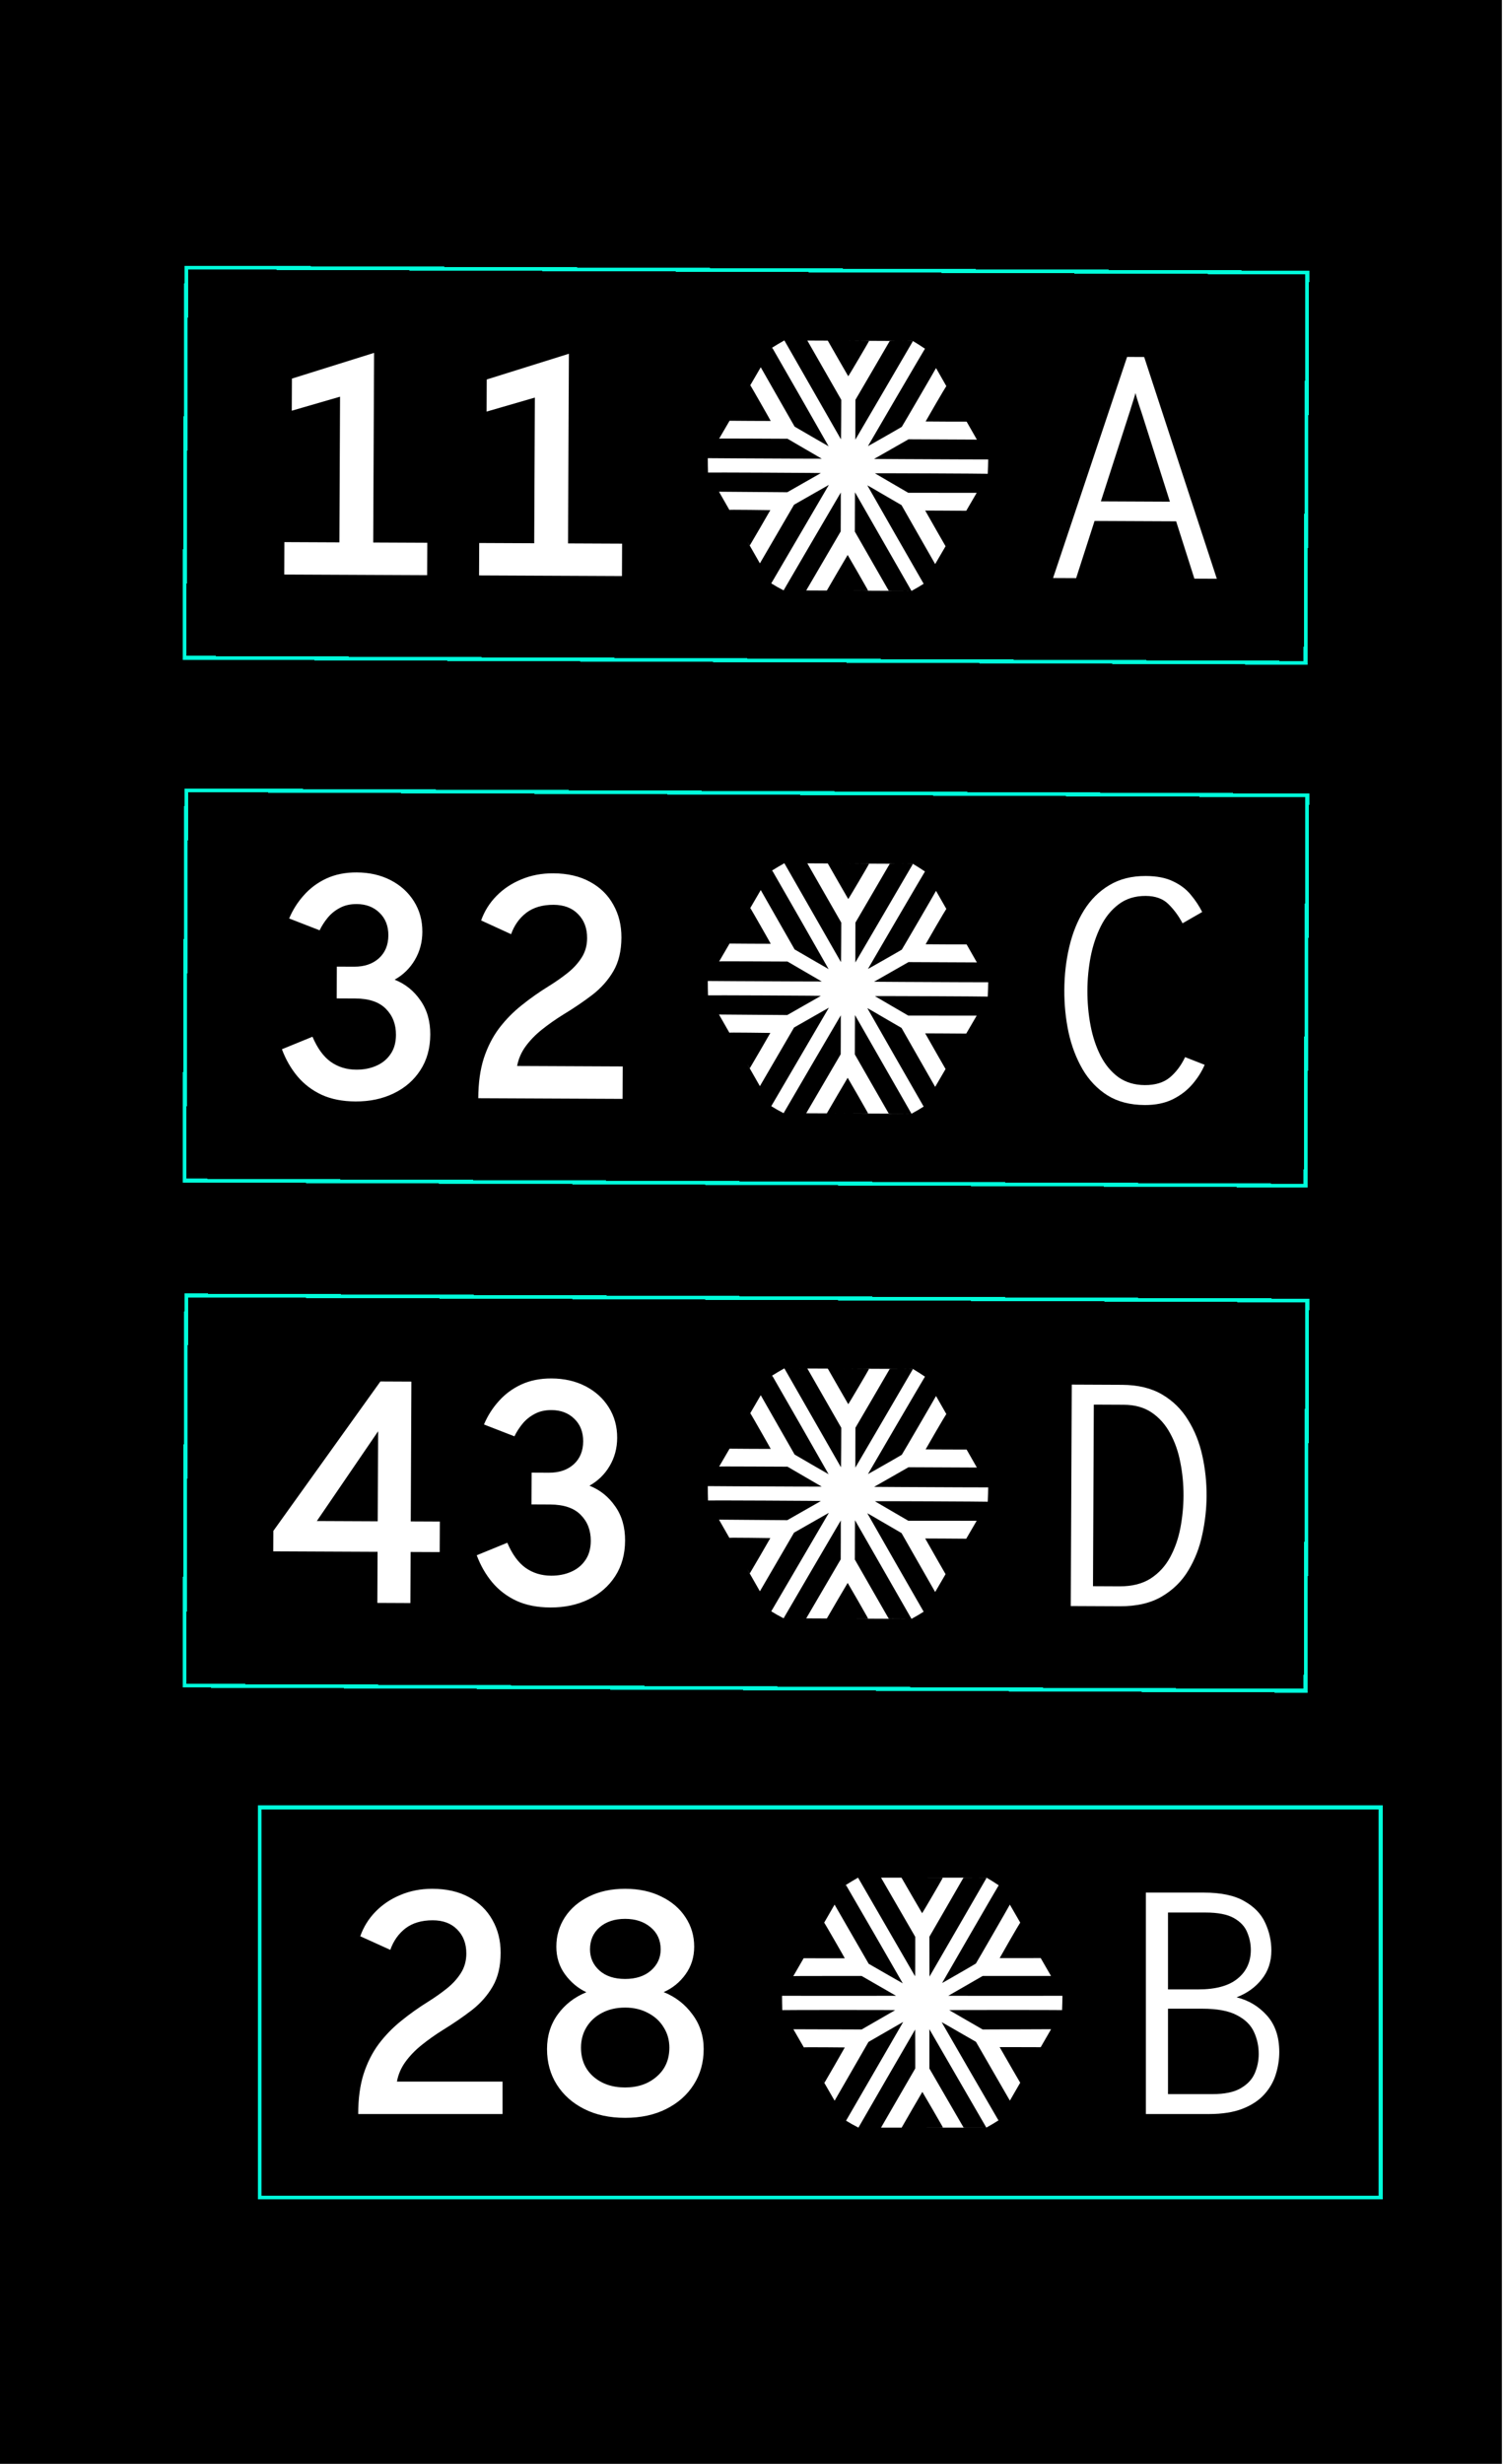
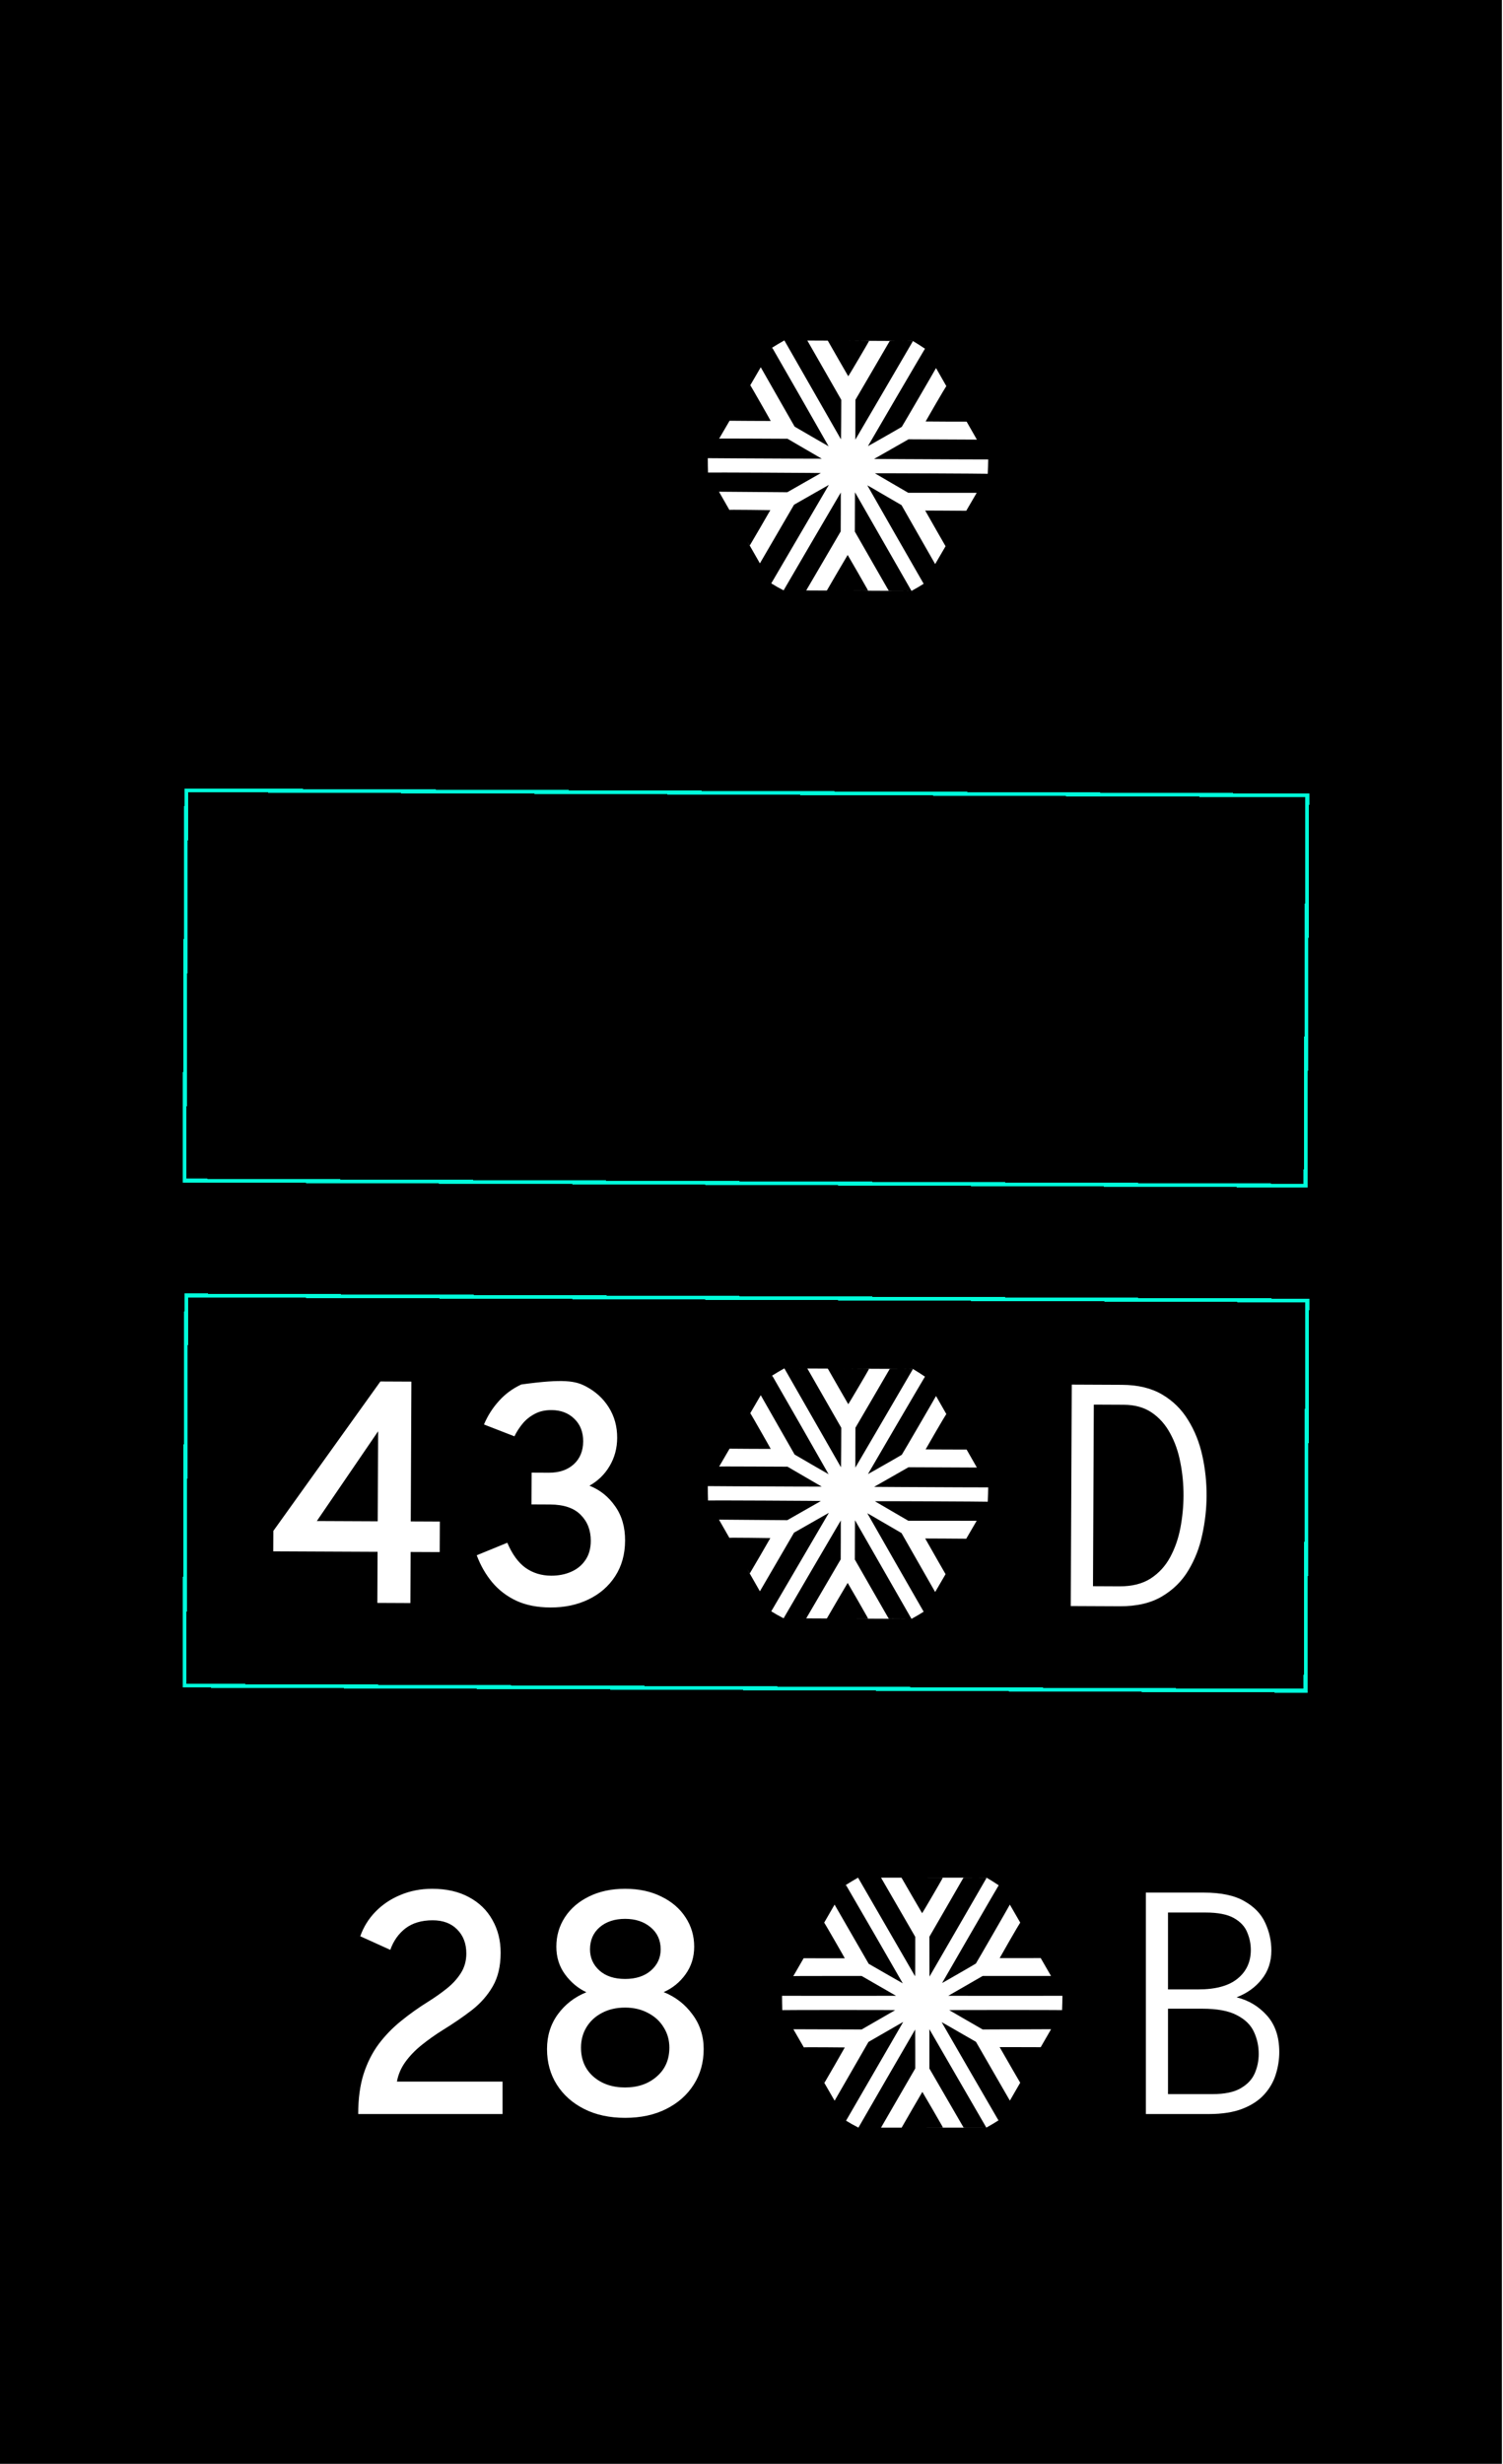
<svg xmlns="http://www.w3.org/2000/svg" width="799" height="1309" viewBox="0 0 799 1309" fill="none">
  <rect width="798.413" height="1309" fill="black" />
  <g filter="url(#filter0_d_2367_8)">
    <path fill-rule="evenodd" clip-rule="evenodd" d="M376.259 243.308L376.29 247.356L376.373 250.896L376.4 250.944C377.266 250.901 389.915 250.922 406.432 250.996C428.845 251.108 436.491 251.162 436.342 251.25C436.233 251.309 432.173 253.62 427.33 256.382L418.515 261.407L400.33 261.265L382.216 261.124L387.737 270.789C387.951 270.704 390.391 270.699 398.588 270.773C404.584 270.83 409.503 270.892 409.513 270.912C409.552 270.941 398.72 289.56 398.591 289.678C398.578 289.693 398.042 288.793 397.215 287.378L403.963 299.189C404.073 298.999 404.942 297.507 406.305 295.171L406.313 295.156L406.332 295.123L406.336 295.117L406.361 295.074L406.396 295.013C408.07 292.142 410.456 288.049 413.081 283.544L422.111 268.037L431.341 262.777C436.422 259.878 440.581 257.508 440.601 257.508C440.621 257.508 440.551 257.656 440.442 257.823C440.378 257.927 438.023 261.953 434.431 268.095L434.411 268.13C431.84 272.526 428.638 278 425.19 283.895C416.982 297.926 410.201 309.501 410.022 309.794L410.053 309.849L413.043 311.639L416.541 313.53L416.569 313.531C417.056 312.69 423.739 301.204 431.783 287.459C440.115 273.212 446.954 261.545 446.974 261.545C446.994 261.545 446.993 266.195 446.967 271.89L446.92 282.226L437.751 297.91L428.582 313.585L422.557 313.557C422.452 313.557 422.348 313.557 422.245 313.556L484.552 313.838L488.018 311.879L491.039 310.018L491.12 309.878C491.047 309.971 491.005 310.005 490.99 309.987C490.872 309.858 461.058 257.798 461.058 257.719C461.058 257.69 462.231 258.346 463.659 259.182C465.088 260.018 469.177 262.396 472.753 264.475L479.256 268.256L486.596 281.122C490.634 288.189 494.672 295.256 495.564 296.819L497.137 299.566L502.667 290.086C502.426 289.7 500.748 286.786 498.747 283.27C497.677 281.39 496.537 279.388 495.559 277.671L495.525 277.611C494.555 275.91 493.75 274.495 493.337 273.769L491.827 271.126L502.782 271.176C508.335 271.201 512.952 271.238 513.654 271.252L519.212 261.724L501.087 261.711L482.841 261.698L474.014 256.564C469.156 253.738 465.147 251.39 465.097 251.351C465.038 251.301 478.018 251.32 495.098 251.398C510.849 251.469 523.874 251.555 525.101 251.605L525.253 247.585L525.334 243.983L510.265 243.944C501.938 243.916 488.266 243.854 479.89 243.806L464.658 243.708L473.809 238.498L482.95 233.277L501.175 233.36L519.312 233.442L513.856 223.891L503.016 223.871C497.01 223.854 492.081 223.822 492.061 223.802C492.042 223.782 494.501 219.509 497.527 214.31C500.409 209.369 502.763 205.411 503.068 205.01L497.593 195.426C497.592 195.584 479.593 226.46 479.394 226.657C479.206 226.844 461.448 236.961 461.399 236.911C461.389 236.892 468.189 225.244 476.512 211.007C484.834 196.78 491.683 185.143 491.713 185.143C491.715 185.143 491.719 185.147 491.726 185.156L491.718 185.143L488.453 183.005L485.3 181.066L416.944 180.757L413.626 182.667L410.506 184.578L409.649 186.046C410.263 185.037 410.529 184.661 410.574 184.707C410.742 184.875 440.526 236.945 440.486 236.994C440.467 237.014 436.388 234.666 431.432 231.781L422.417 226.537L413.41 210.771L404.421 195.008L397.93 206.134C398.518 205.143 398.867 204.565 398.878 204.565C398.957 204.565 409.767 223.479 409.717 223.538C409.697 223.548 404.758 223.535 398.752 223.498L387.846 223.42L382.298 232.93C382.653 232.851 386.653 232.842 400.498 232.904L418.644 232.986L427.747 238.289L436.851 243.582L421.678 243.543C413.321 243.515 399.68 243.453 391.352 243.406L376.259 243.308ZM484.552 313.838L478.506 313.791C472.925 313.785 472.5 313.773 472.382 313.615C472.314 313.526 468.246 306.439 463.346 297.878L454.427 282.309L454.474 271.875L454.522 261.431L454.835 261.975C454.988 262.233 460.076 271.119 466.689 282.668L466.699 282.685L469.831 288.154L484.552 313.838ZM431.92 206.857C440.143 221.218 446.925 233.075 447.003 233.213C447.111 233.421 447.138 231.891 447.188 222.898L447.236 212.326L438.21 196.569L429.183 180.812L423.078 180.785L416.974 180.757L431.92 206.857ZM443.01 186.022L443.008 186.018L443.004 186.013C441.488 183.367 440.419 181.501 440.323 181.327L440.049 180.862L451.033 180.911C461.455 180.958 462.018 180.971 461.948 181.128C461.748 181.67 451.007 199.865 450.938 199.795C450.899 199.756 448.546 195.688 445.724 190.759C444.753 189.064 443.829 187.452 443.028 186.054L443.01 186.022ZM472.922 181.158C472.892 181.247 468.791 188.287 463.803 196.803L454.744 212.3L454.716 222.893L454.697 233.485L470.008 207.325C478.421 192.94 485.31 181.155 485.31 181.125C485.31 181.086 482.534 181.054 479.146 181.038C473.723 181.014 472.972 181.03 472.922 181.158ZM439.885 313.053C440.065 312.728 442.544 308.475 445.391 303.601C448.238 298.728 450.597 294.74 450.627 294.731C450.696 294.731 461.33 313.249 461.457 313.575C461.516 313.724 460.666 313.73 450.531 313.684L439.547 313.634L439.885 313.053Z" fill="white" />
-     <path d="M180.345 305.26L180.773 210.639L155.109 218.086L155.186 201.027L198.862 187.359L198.328 305.342L180.345 305.26ZM151.102 305.128L151.18 287.901L227.146 288.245L227.068 305.472L151.102 305.128ZM283.91 305.729L284.338 211.107L258.673 218.555L258.751 201.496L302.427 187.828L301.893 305.81L283.91 305.729ZM254.666 305.597L254.744 288.37L330.71 288.713L330.632 305.94L254.666 305.597ZM559.813 306.977L599.169 189.506L608.245 189.547L646.872 307.371L634.939 307.317L606.933 219.29C606.768 218.729 606.436 217.747 605.938 216.344C605.497 214.885 605.027 213.427 604.53 211.968C604.088 210.509 603.785 209.415 603.62 208.686C603.449 209.414 603.136 210.505 602.681 211.959C602.226 213.414 601.771 214.84 601.317 216.239C600.918 217.638 600.606 218.645 600.379 219.26L572.082 307.033L559.813 306.977ZM577.766 276.638L581.343 266.233L625.544 266.433L629.026 276.869L577.766 276.638Z" fill="white" />
-     <rect x="98.996" y="142.005" width="595.963" height="207.328" transform="rotate(0.259 98.996 142.005)" stroke="#00FFDA" stroke-width="2" shape-rendering="crispEdges" />
  </g>
  <g filter="url(#filter1_d_2367_8)">
-     <path fill-rule="evenodd" clip-rule="evenodd" d="M376.259 521.062L376.29 525.11L376.373 528.65L376.4 528.698C377.266 528.655 389.915 528.676 406.432 528.75C428.845 528.862 436.491 528.916 436.342 529.004C436.233 529.063 432.173 531.374 427.33 534.136L418.515 539.161L400.33 539.019L382.216 538.878L387.737 548.542C387.951 548.457 390.391 548.453 398.588 548.527C404.584 548.584 409.503 548.646 409.513 548.665C409.552 548.695 398.72 567.314 398.591 567.432C398.578 567.447 398.042 566.547 397.215 565.132L403.963 576.943C404.073 576.753 404.942 575.261 406.305 572.924L406.313 572.909L406.332 572.877L406.336 572.871L406.361 572.828L406.396 572.767C408.07 569.896 410.456 565.803 413.081 561.298L422.111 545.791L431.341 540.531C436.422 537.632 440.581 535.262 440.601 535.262C440.621 535.262 440.551 535.41 440.442 535.577C440.378 535.68 438.023 539.706 434.431 545.849L434.411 545.884C431.84 550.28 428.638 555.754 425.19 561.649C416.982 575.68 410.201 587.255 410.022 587.548L410.053 587.602L413.043 589.393L416.541 591.284L416.569 591.285C417.056 590.444 423.739 578.958 431.783 565.213C440.115 550.966 446.954 539.299 446.974 539.299C446.994 539.299 446.993 543.948 446.967 549.644L446.92 559.98L437.751 575.664L428.582 591.339L422.557 591.311C422.452 591.311 422.348 591.31 422.245 591.31L484.552 591.592L488.018 589.633L491.039 587.772L491.12 587.632C491.047 587.725 491.005 587.759 490.99 587.741C490.872 587.612 461.058 535.552 461.058 535.473C461.058 535.443 462.231 536.1 463.659 536.936C465.088 537.772 469.177 540.15 472.753 542.229L479.256 546.01L486.596 558.876C490.634 565.943 494.672 573.01 495.564 574.573L497.137 577.319L502.667 567.84C502.426 567.454 500.748 564.54 498.747 561.024C497.677 559.144 496.537 557.142 495.559 555.425L495.525 555.365C494.555 553.663 493.75 552.249 493.337 551.522L491.827 548.88L502.782 548.929C508.335 548.955 512.952 548.992 513.654 549.006L519.212 539.478L501.087 539.465L482.841 539.451L474.014 534.318C469.156 531.492 465.147 529.144 465.097 529.105C465.038 529.055 478.018 529.074 495.098 529.151C510.849 529.223 523.874 529.308 525.101 529.359L525.253 525.339L525.334 521.736L510.265 521.698C501.938 521.67 488.266 521.608 479.89 521.56L464.658 521.462L473.809 516.251L482.95 511.031L501.175 511.114L519.312 511.196L513.856 501.645L503.016 501.625C497.01 501.608 492.081 501.576 492.061 501.556C492.042 501.536 494.501 497.263 497.527 492.064C500.409 487.123 502.763 483.164 503.068 482.764L497.593 473.18C497.592 473.338 479.593 504.214 479.394 504.411C479.206 504.598 461.448 514.715 461.399 514.665C461.389 514.645 468.189 502.998 476.512 488.761C484.834 474.534 491.683 462.896 491.713 462.897C491.715 462.897 491.719 462.901 491.726 462.91L491.718 462.897L488.453 460.759L485.3 458.82L416.944 458.511L413.626 460.421L410.506 462.332L409.649 463.8C410.263 462.791 410.529 462.415 410.574 462.46C410.742 462.629 440.526 514.699 440.486 514.748C440.467 514.768 436.388 512.42 431.432 509.535L422.417 504.291L413.41 488.525L404.421 472.762L397.93 483.888C398.518 482.897 398.867 482.319 398.878 482.319C398.957 482.319 409.767 501.233 409.717 501.292C409.697 501.302 404.758 501.289 398.752 501.252L387.846 501.173L382.298 510.684C382.653 510.605 386.653 510.596 400.498 510.658L418.644 510.74L427.747 516.043L436.851 521.336L421.678 521.297C413.321 521.269 399.68 521.207 391.352 521.16L376.259 521.062ZM484.552 591.592L478.506 591.545C472.925 591.539 472.5 591.527 472.382 591.369C472.314 591.28 468.246 584.193 463.346 575.632L454.427 560.063L454.474 549.629L454.522 539.185L454.835 539.729C454.988 539.987 460.076 548.872 466.689 560.422L466.699 560.439L469.831 565.908L484.552 591.592ZM431.92 484.611C440.143 498.972 446.925 510.829 447.003 510.967C447.111 511.175 447.138 509.645 447.188 500.652L447.236 490.08L438.21 474.323L429.183 458.566L423.078 458.539L416.974 458.511L431.92 484.611ZM443.01 463.776L443.008 463.772L443.004 463.767C441.488 461.121 440.419 459.255 440.323 459.081L440.049 458.615L451.033 458.665C461.455 458.712 462.018 458.725 461.948 458.882C461.748 459.424 451.007 477.619 450.938 477.549C450.899 477.51 448.546 473.442 445.724 468.513C444.753 466.818 443.829 465.206 443.028 463.808L443.01 463.776ZM472.922 458.912C472.892 459.001 468.791 466.041 463.803 474.557L454.744 490.054L454.716 500.647L454.697 511.239L470.008 485.079C478.421 470.694 485.31 458.909 485.31 458.879C485.31 458.84 482.534 458.808 479.146 458.792C473.723 458.768 472.972 458.784 472.922 458.912ZM439.885 590.807C440.065 590.482 442.544 586.229 445.391 581.355C448.238 576.482 450.597 572.494 450.627 572.484C450.696 572.485 461.33 591.003 461.457 591.329C461.516 591.478 460.666 591.484 450.531 591.438L439.547 591.388L439.885 590.807Z" fill="white" />
-     <path d="M188.992 585.07C182.101 585.039 176.112 583.864 171.024 581.544C165.937 579.168 161.638 575.899 158.127 571.737C154.617 567.52 151.865 562.717 149.873 557.33L166.122 550.681C168.727 556.799 171.956 561.239 175.809 564.002C179.719 566.765 184.25 568.158 189.404 568.181C193.326 568.199 196.858 567.515 200.002 566.128C203.201 564.742 205.732 562.681 207.593 559.944C209.51 557.207 210.478 553.794 210.496 549.705C210.522 544.103 208.75 539.501 205.181 535.899C201.612 532.241 196.186 530.396 188.903 530.363L178.987 530.318L179.063 513.428L188.223 513.469C193.713 513.494 198.118 512.001 201.437 508.991C204.756 505.981 206.427 501.927 206.45 496.828C206.472 491.843 204.894 487.83 201.714 484.79C198.591 481.751 194.564 480.22 189.634 480.198C186.161 480.182 183.16 480.869 180.633 482.258C178.106 483.591 175.969 485.318 174.223 487.439C172.477 489.56 171.038 491.794 169.907 494.142L153.717 487.85C155.642 483.265 158.266 479.131 161.588 475.449C164.91 471.71 168.901 468.759 173.561 466.595C178.277 464.432 183.632 463.363 189.626 463.391C196.405 463.421 202.421 464.793 207.675 467.506C212.929 470.219 217.058 473.963 220.061 478.739C223.065 483.514 224.553 488.927 224.526 494.977C224.501 500.468 223.162 505.448 220.509 509.918C217.912 514.332 214.338 517.817 209.789 520.373C215.381 522.584 219.931 526.218 223.437 531.276C227 536.278 228.765 542.364 228.733 549.535C228.7 556.818 226.935 563.141 223.437 568.503C219.995 573.81 215.271 577.906 209.263 580.792C203.312 583.678 196.555 585.105 188.992 585.07ZM254.246 583.349C254.283 575.225 255.267 568.143 257.199 562.101C259.187 556.06 261.901 550.75 265.339 546.171C268.833 541.593 272.829 537.522 277.327 533.956C281.825 530.335 286.602 526.967 291.659 523.853C295.254 521.628 298.598 519.291 301.691 516.839C304.783 514.388 307.288 511.655 309.207 508.638C311.125 505.621 312.093 502.18 312.111 498.315C312.134 493.049 310.529 488.784 307.294 485.52C304.116 482.256 299.782 480.612 294.291 480.587C288.409 480.56 283.585 481.967 279.818 484.807C276.108 487.648 273.402 491.445 271.699 496.199L255.766 488.9C257.525 483.978 260.233 479.649 263.892 475.912C267.607 472.119 272.046 469.17 277.209 467.064C282.373 464.903 288.008 463.836 294.115 463.863C301.734 463.898 308.254 465.412 313.675 468.406C319.095 471.343 323.223 475.396 326.057 480.563C328.947 485.674 330.377 491.479 330.348 497.977C330.316 505.092 328.888 511.052 326.065 515.857C323.298 520.607 319.582 524.792 314.916 528.412C310.25 531.977 305.08 535.483 299.406 538.93C295.361 541.433 291.595 544.077 288.109 546.863C284.679 549.592 281.781 552.576 279.413 555.815C277.102 558.998 275.601 562.465 274.912 566.215L331.046 566.469L330.968 583.696L254.246 583.349ZM608.544 586.968C600.812 586.933 594.209 585.223 588.734 581.837C583.316 578.395 578.911 573.781 575.52 567.995C572.129 562.153 569.637 555.615 568.045 548.381C566.509 541.091 565.759 533.609 565.794 525.934C565.83 517.922 566.705 510.279 568.418 503.004C570.132 495.673 572.739 489.186 576.238 483.543C579.793 477.845 584.295 473.383 589.744 470.159C595.193 466.878 601.643 465.254 609.094 465.288C614.976 465.315 619.818 466.261 623.619 468.127C627.477 469.937 630.603 472.304 632.999 475.228C635.451 478.153 637.482 481.215 639.092 484.416L628.644 490.419C626.645 486.6 624.167 483.228 621.211 480.301C618.311 477.375 614.256 475.9 609.046 475.876C603.388 475.851 598.591 477.342 594.656 480.349C590.721 483.3 587.538 487.236 585.106 492.155C582.675 497.074 580.886 502.5 579.739 508.433C578.648 514.311 578.089 520.163 578.063 525.989C578.033 532.432 578.593 538.681 579.742 544.736C580.892 550.736 582.688 556.122 585.132 560.896C587.575 565.613 590.724 569.38 594.576 572.199C598.486 574.962 603.157 576.355 608.591 576.38C614.138 576.405 618.57 575.053 621.887 572.322C625.205 569.536 627.911 565.935 630.004 561.519L640.405 565.599C638.877 569.178 636.704 572.614 633.888 575.906C631.128 579.143 627.643 581.816 623.431 583.926C619.22 585.98 614.258 586.994 608.544 586.968Z" fill="white" />
    <rect x="98.996" y="419.758" width="595.963" height="207.328" transform="rotate(0.259 98.996 419.758)" stroke="#00FFDA" stroke-width="2" shape-rendering="crispEdges" />
  </g>
  <g filter="url(#filter2_d_2367_8)">
    <path fill-rule="evenodd" clip-rule="evenodd" d="M376.259 789.433L376.29 793.481L376.373 797.021L376.4 797.069C377.266 797.026 389.915 797.047 406.432 797.121C428.845 797.233 436.491 797.287 436.342 797.375C436.233 797.434 432.173 799.745 427.33 802.507L418.515 807.532L400.33 807.39L382.216 807.249L387.737 816.914C387.951 816.829 390.391 816.824 398.588 816.898C404.584 816.955 409.503 817.017 409.513 817.037C409.552 817.066 398.72 835.685 398.591 835.803C398.578 835.818 398.042 834.918 397.215 833.503L403.963 845.314C404.073 845.124 404.942 843.632 406.305 841.296L406.313 841.281L406.332 841.248L406.336 841.242L406.361 841.199L406.396 841.138C408.07 838.267 410.456 834.174 413.081 829.669L422.111 814.162L431.341 808.902C436.422 806.003 440.581 803.633 440.601 803.633C440.621 803.633 440.551 803.781 440.442 803.948C440.378 804.052 438.023 808.078 434.431 814.22L434.411 814.255C431.84 818.651 428.638 824.125 425.19 830.02C416.982 844.051 410.201 855.626 410.022 855.919L410.053 855.974L413.043 857.764L416.541 859.655L416.569 859.656C417.056 858.815 423.739 847.329 431.783 833.584C440.115 819.337 446.954 807.67 446.974 807.67C446.994 807.67 446.993 812.32 446.967 818.015L446.92 828.351L437.751 844.035L428.582 859.71L422.557 859.682C422.452 859.682 422.348 859.682 422.245 859.681L484.552 859.963L488.018 858.004L491.039 856.143L491.12 856.003C491.047 856.096 491.005 856.13 490.99 856.112C490.872 855.983 461.058 803.923 461.058 803.844C461.058 803.815 462.231 804.471 463.659 805.307C465.088 806.143 469.177 808.521 472.753 810.6L479.256 814.381L486.596 827.247C490.634 834.314 494.672 841.381 495.564 842.944L497.137 845.691L502.667 836.211C502.426 835.825 500.748 832.911 498.747 829.395C497.677 827.515 496.537 825.513 495.559 823.796L495.525 823.736C494.555 822.035 493.75 820.62 493.337 819.894L491.827 817.251L502.782 817.301C508.335 817.326 512.952 817.363 513.654 817.377L519.212 807.849L501.087 807.836L482.841 807.823L474.014 802.689C469.156 799.863 465.147 797.515 465.097 797.476C465.038 797.426 478.018 797.445 495.098 797.523C510.849 797.594 523.874 797.68 525.101 797.73L525.253 793.71L525.334 790.108L510.265 790.069C501.938 790.041 488.266 789.979 479.89 789.931L464.658 789.833L473.809 784.623L482.95 779.402L501.175 779.485L519.312 779.567L513.856 770.016L503.016 769.996C497.01 769.979 492.081 769.947 492.061 769.927C492.042 769.907 494.501 765.634 497.527 760.435C500.409 755.494 502.763 751.536 503.068 751.135L497.593 741.551C497.592 741.709 479.593 772.585 479.394 772.782C479.206 772.969 461.448 783.086 461.399 783.036C461.389 783.017 468.189 771.369 476.512 757.132C484.834 742.905 491.683 731.268 491.713 731.268C491.715 731.268 491.719 731.272 491.726 731.281L491.718 731.268L488.453 729.13L485.3 727.191L416.944 726.882L413.626 728.792L410.506 730.703L409.649 732.171C410.263 731.162 410.529 730.786 410.574 730.832C410.742 731 440.526 783.07 440.486 783.119C440.467 783.139 436.388 780.791 431.432 777.906L422.417 772.662L413.41 756.896L404.421 741.133L397.93 752.259C398.518 751.268 398.867 750.69 398.878 750.69C398.957 750.69 409.767 769.604 409.717 769.663C409.697 769.673 404.758 769.66 398.752 769.623L387.846 769.545L382.298 779.055C382.653 778.976 386.653 778.967 400.498 779.029L418.644 779.111L427.747 784.414L436.851 789.707L421.678 789.668C413.321 789.64 399.68 789.578 391.352 789.531L376.259 789.433ZM484.552 859.963L478.506 859.916C472.925 859.91 472.5 859.898 472.382 859.74C472.314 859.651 468.246 852.564 463.346 844.003L454.427 828.434L454.474 818L454.522 807.556L454.835 808.1C454.988 808.358 460.076 817.244 466.689 828.793L466.699 828.81L469.831 834.279L484.552 859.963ZM431.92 752.982C440.143 767.343 446.925 779.2 447.003 779.338C447.111 779.546 447.138 778.016 447.188 769.023L447.236 758.451L438.21 742.694L429.183 726.937L423.078 726.91L416.974 726.882L431.92 752.982ZM443.01 732.147L443.008 732.143L443.004 732.138C441.488 729.492 440.419 727.626 440.323 727.452L440.049 726.987L451.033 727.036C461.455 727.083 462.018 727.096 461.948 727.253C461.748 727.795 451.007 745.99 450.938 745.92C450.899 745.881 448.546 741.813 445.724 736.884C444.753 735.189 443.829 733.577 443.028 732.179L443.01 732.147ZM472.922 727.283C472.892 727.372 468.791 734.412 463.803 742.928L454.744 758.425L454.716 769.018L454.697 779.61L470.008 753.45C478.421 739.065 485.31 727.28 485.31 727.25C485.31 727.211 482.534 727.179 479.146 727.163C473.723 727.139 472.972 727.155 472.922 727.283ZM439.885 859.178C440.065 858.853 442.544 854.6 445.391 849.726C448.238 844.853 450.597 840.865 450.627 840.856C450.696 840.856 461.33 859.374 461.457 859.7C461.516 859.849 460.666 859.855 450.531 859.809L439.547 859.759L439.885 859.178Z" fill="white" />
-     <path d="M200.597 851.477L200.72 824.334L145.258 824.083L145.307 813.243L202.222 733.835L218.692 733.91L218.356 808.195L233.819 808.265L233.745 824.484L218.283 824.414L218.16 851.557L200.597 851.477ZM168.441 807.97L200.793 808.116L201.01 760.301L168.441 807.97ZM292.556 853.91C285.665 853.879 279.676 852.703 274.589 850.383C269.501 848.007 265.202 844.738 261.692 840.577C258.181 836.359 255.43 831.557 253.437 826.169L269.686 819.52C272.291 825.638 275.521 830.079 279.374 832.842C283.283 835.604 287.815 836.997 292.969 837.021C296.89 837.038 300.423 836.354 303.566 834.968C306.766 833.582 309.296 831.52 311.157 828.784C313.075 826.047 314.042 822.634 314.061 818.544C314.086 812.942 312.314 808.34 308.745 804.739C305.176 801.081 299.75 799.236 292.467 799.203L282.551 799.158L282.628 782.267L291.788 782.309C297.278 782.333 301.682 780.841 305.001 777.83C308.32 774.82 309.991 770.766 310.014 765.668C310.037 760.682 308.458 756.669 305.279 753.63C302.155 750.59 298.129 749.059 293.199 749.037C289.725 749.021 286.725 749.708 284.197 751.097C281.67 752.43 279.534 754.157 277.787 756.278C276.041 758.399 274.602 760.634 273.471 762.982L257.281 756.69C259.207 752.105 261.83 747.971 265.152 744.288C268.475 740.55 272.466 737.599 277.125 735.435C281.841 733.271 287.196 732.203 293.191 732.23C299.969 732.261 305.986 733.633 311.239 736.345C316.493 739.058 320.622 742.803 323.626 747.578C326.629 752.354 328.118 757.767 328.09 763.817C328.065 769.307 326.726 774.287 324.073 778.757C321.476 783.171 317.903 786.656 313.353 789.213C318.946 791.423 323.495 795.057 327.002 800.115C330.565 805.117 332.33 811.204 332.297 818.375C332.264 825.658 330.499 831.98 327.001 837.343C323.56 842.649 318.835 846.746 312.828 849.632C306.876 852.518 300.119 853.944 292.556 853.91ZM569.225 853.145L569.757 735.498L596.48 735.619C604.939 735.657 612.046 737.37 617.802 740.757C623.557 744.145 628.158 748.676 631.606 754.35C635.11 759.968 637.63 766.282 639.167 773.292C640.704 780.245 641.457 787.364 641.424 794.647C641.393 801.425 640.634 808.257 639.146 815.141C637.714 822.025 635.249 828.373 631.749 834.183C628.305 839.938 623.607 844.567 617.652 848.069C611.754 851.572 604.295 853.303 595.275 853.262L569.225 853.145ZM581.038 842.61L595.155 842.674C601.766 842.703 607.262 841.328 611.645 838.546C616.027 835.709 619.49 831.943 622.032 827.249C624.574 822.554 626.391 817.38 627.481 811.727C628.571 806.017 629.129 800.305 629.155 794.591C629.182 788.485 628.621 782.572 627.47 776.852C626.376 771.077 624.551 765.886 621.994 761.281C619.494 756.676 616.233 753.019 612.212 750.312C608.191 747.605 603.267 746.238 597.44 746.212L581.474 746.139L581.038 842.61Z" fill="white" />
+     <path d="M200.597 851.477L200.72 824.334L145.258 824.083L145.307 813.243L202.222 733.835L218.692 733.91L218.356 808.195L233.819 808.265L233.745 824.484L218.283 824.414L218.16 851.557L200.597 851.477ZM168.441 807.97L200.793 808.116L201.01 760.301L168.441 807.97ZM292.556 853.91C285.665 853.879 279.676 852.703 274.589 850.383C269.501 848.007 265.202 844.738 261.692 840.577C258.181 836.359 255.43 831.557 253.437 826.169L269.686 819.52C272.291 825.638 275.521 830.079 279.374 832.842C283.283 835.604 287.815 836.997 292.969 837.021C296.89 837.038 300.423 836.354 303.566 834.968C306.766 833.582 309.296 831.52 311.157 828.784C313.075 826.047 314.042 822.634 314.061 818.544C314.086 812.942 312.314 808.34 308.745 804.739C305.176 801.081 299.75 799.236 292.467 799.203L282.551 799.158L282.628 782.267L291.788 782.309C297.278 782.333 301.682 780.841 305.001 777.83C308.32 774.82 309.991 770.766 310.014 765.668C310.037 760.682 308.458 756.669 305.279 753.63C302.155 750.59 298.129 749.059 293.199 749.037C289.725 749.021 286.725 749.708 284.197 751.097C281.67 752.43 279.534 754.157 277.787 756.278C276.041 758.399 274.602 760.634 273.471 762.982L257.281 756.69C259.207 752.105 261.83 747.971 265.152 744.288C268.475 740.55 272.466 737.599 277.125 735.435C299.969 732.261 305.986 733.633 311.239 736.345C316.493 739.058 320.622 742.803 323.626 747.578C326.629 752.354 328.118 757.767 328.09 763.817C328.065 769.307 326.726 774.287 324.073 778.757C321.476 783.171 317.903 786.656 313.353 789.213C318.946 791.423 323.495 795.057 327.002 800.115C330.565 805.117 332.33 811.204 332.297 818.375C332.264 825.658 330.499 831.98 327.001 837.343C323.56 842.649 318.835 846.746 312.828 849.632C306.876 852.518 300.119 853.944 292.556 853.91ZM569.225 853.145L569.757 735.498L596.48 735.619C604.939 735.657 612.046 737.37 617.802 740.757C623.557 744.145 628.158 748.676 631.606 754.35C635.11 759.968 637.63 766.282 639.167 773.292C640.704 780.245 641.457 787.364 641.424 794.647C641.393 801.425 640.634 808.257 639.146 815.141C637.714 822.025 635.249 828.373 631.749 834.183C628.305 839.938 623.607 844.567 617.652 848.069C611.754 851.572 604.295 853.303 595.275 853.262L569.225 853.145ZM581.038 842.61L595.155 842.674C601.766 842.703 607.262 841.328 611.645 838.546C616.027 835.709 619.49 831.943 622.032 827.249C624.574 822.554 626.391 817.38 627.481 811.727C628.571 806.017 629.129 800.305 629.155 794.591C629.182 788.485 628.621 782.572 627.47 776.852C626.376 771.077 624.551 765.886 621.994 761.281C619.494 756.676 616.233 753.019 612.212 750.312C608.191 747.605 603.267 746.238 597.44 746.212L581.474 746.139L581.038 842.61Z" fill="white" />
    <rect x="98.996" y="688.13" width="595.963" height="207.328" transform="rotate(0.259 98.996 688.13)" stroke="#00FFDA" stroke-width="2" shape-rendering="crispEdges" />
  </g>
  <g filter="url(#filter3_d_2367_8)">
    <path fill-rule="evenodd" clip-rule="evenodd" d="M415.723 1060.2L415.772 1064.25L415.871 1067.79L415.898 1067.83C416.763 1067.79 429.413 1067.75 445.93 1067.75C468.343 1067.76 475.989 1067.78 475.841 1067.87C475.732 1067.93 471.682 1070.26 466.852 1073.04L458.06 1078.11L439.874 1078.05L421.76 1077.99L427.325 1087.63C427.538 1087.54 429.979 1087.53 438.175 1087.56C444.171 1087.59 449.091 1087.63 449.101 1087.65C449.14 1087.68 438.393 1106.35 438.264 1106.47C438.251 1106.48 437.711 1105.58 436.878 1104.17L443.679 1115.95C443.788 1115.76 444.651 1114.27 446.002 1111.93L446.011 1111.91L446.03 1111.88L446.034 1111.87L446.058 1111.83L446.093 1111.77C447.754 1108.89 450.122 1104.79 452.726 1100.27L461.686 1084.72L470.892 1079.42C475.959 1076.5 480.108 1074.11 480.128 1074.11C480.148 1074.11 480.079 1074.26 479.97 1074.42C479.907 1074.53 477.571 1078.56 474.006 1084.72L473.986 1084.76C471.435 1089.17 468.258 1094.65 464.837 1100.56C456.692 1114.63 449.963 1126.24 449.786 1126.53L449.817 1126.59L452.815 1128.36L456.322 1130.24H456.35C456.833 1129.4 463.464 1117.88 471.445 1104.1C479.713 1089.81 486.5 1078.12 486.519 1078.12C486.539 1078.12 486.559 1082.77 486.559 1088.46V1098.8L477.461 1114.52L468.363 1130.24H462.338C462.233 1130.24 462.129 1130.24 462.025 1130.24H524.333L527.79 1128.26L530.803 1126.39L530.884 1126.25C530.811 1126.34 530.769 1126.38 530.754 1126.36C530.635 1126.23 500.586 1074.31 500.586 1074.23C500.586 1074.2 501.761 1074.85 503.194 1075.68C504.626 1076.51 508.725 1078.87 512.311 1080.93L518.831 1084.68L526.23 1097.51C530.299 1104.56 534.369 1111.61 535.268 1113.17L536.853 1115.91L542.341 1106.4C542.098 1106.02 540.407 1103.11 538.39 1099.61C537.311 1097.73 536.162 1095.73 535.176 1094.02L535.142 1093.96C534.165 1092.27 533.353 1090.85 532.937 1090.13L531.416 1087.49H542.371C547.924 1087.49 552.54 1087.51 553.243 1087.52L558.758 1077.97L540.632 1078.04L522.387 1078.11L513.536 1073.01C508.666 1070.21 504.646 1067.88 504.596 1067.84C504.537 1067.79 517.517 1067.75 534.596 1067.75C550.348 1067.75 563.373 1067.78 564.601 1067.82L564.735 1063.8L564.799 1060.2L549.73 1060.23C541.402 1060.24 527.731 1060.24 519.354 1060.23L504.122 1060.2L513.25 1054.95L522.367 1049.69H540.592H558.73L553.23 1040.16L542.39 1040.19C536.384 1040.2 531.455 1040.19 531.435 1040.17C531.416 1040.15 533.856 1035.87 536.859 1030.65C539.718 1025.7 542.054 1021.73 542.357 1021.33L536.839 1011.77C536.839 1011.93 518.979 1042.88 518.781 1043.08C518.594 1043.27 500.882 1053.47 500.833 1053.42C500.823 1053.4 507.57 1041.72 515.828 1027.45C524.086 1013.18 530.882 1001.51 530.912 1001.51C530.914 1001.51 530.918 1001.52 530.925 1001.53L530.917 1001.51L527.642 999.39L524.481 997.465L456.124 997.465L452.815 999.39L449.703 1001.31L448.853 1002.79C449.463 1001.78 449.727 1001.4 449.772 1001.44C449.94 1001.61 479.96 1053.55 479.921 1053.6C479.901 1053.61 475.811 1051.29 470.843 1048.42L461.804 1043.22L452.726 1027.49L443.666 1011.77L437.225 1022.93C437.808 1021.93 438.155 1021.35 438.166 1021.35C438.245 1021.35 449.14 1040.22 449.091 1040.28C449.071 1040.29 444.132 1040.3 438.126 1040.29L427.22 1040.26L421.714 1049.79C422.069 1049.71 426.069 1049.69 439.914 1049.69H458.06L467.188 1054.95L476.315 1060.2L461.142 1060.23C452.785 1060.24 439.143 1060.24 430.816 1060.23L415.723 1060.2ZM524.333 1130.24L518.288 1130.22C512.706 1130.24 512.282 1130.23 512.163 1130.07C512.094 1129.98 507.994 1122.91 503.055 1114.37L494.066 1098.85V1088.41V1077.97L494.382 1078.51C494.536 1078.77 499.665 1087.63 506.33 1099.15L506.34 1099.17L509.496 1104.62L524.333 1130.24ZM471.218 1023.5C479.506 1037.82 486.341 1049.65 486.42 1049.78C486.529 1049.99 486.549 1048.46 486.559 1039.47V1028.9L477.461 1013.18L468.363 997.465H462.258H456.154L471.218 1023.5ZM482.214 1002.61L482.211 1002.61L482.208 1002.6C480.68 999.964 479.602 998.103 479.506 997.929L479.229 997.465H490.214C500.635 997.465 501.198 997.475 501.129 997.633C500.932 998.176 490.273 1016.42 490.204 1016.35C490.164 1016.31 487.794 1012.25 484.949 1007.34C483.971 1005.65 483.039 1004.04 482.232 1002.64L482.214 1002.61ZM512.104 997.613C512.074 997.702 508.004 1004.76 503.055 1013.3L494.066 1028.84L494.086 1039.43L494.116 1050.02L509.308 1023.79C517.655 1009.37 524.491 997.554 524.491 997.524C524.491 997.485 521.715 997.465 518.327 997.465C512.904 997.465 512.153 997.485 512.104 997.613ZM479.664 1129.66C479.842 1129.33 482.301 1125.07 485.126 1120.18C487.952 1115.29 490.293 1111.29 490.322 1111.28C490.392 1111.28 501.109 1129.75 501.238 1130.08C501.297 1130.23 500.448 1130.24 490.312 1130.24H479.328L479.664 1129.66Z" fill="white" />
    <path d="M190.424 1123.04C190.424 1114.92 191.376 1107.83 193.281 1101.78C195.242 1095.73 197.931 1090.41 201.348 1085.81C204.822 1081.22 208.799 1077.13 213.281 1073.54C217.763 1069.9 222.525 1066.51 227.567 1063.37C231.152 1061.13 234.486 1058.78 237.567 1056.32C240.648 1053.85 243.141 1051.11 245.046 1048.08C246.951 1045.06 247.903 1041.61 247.903 1037.74C247.903 1032.48 246.279 1028.22 243.029 1024.97C239.836 1021.72 235.494 1020.1 230.004 1020.1C224.122 1020.1 219.304 1021.53 215.55 1024.38C211.853 1027.24 209.164 1031.05 207.483 1035.81L191.516 1028.58C193.253 1023.65 195.942 1019.31 199.584 1015.56C203.281 1011.75 207.707 1008.78 212.861 1006.65C218.015 1004.47 223.645 1003.37 229.752 1003.37C237.371 1003.37 243.898 1004.86 249.332 1007.83C254.766 1010.74 258.912 1014.78 261.769 1019.93C264.682 1025.03 266.139 1030.83 266.139 1037.32C266.139 1044.44 264.738 1050.41 261.937 1055.22C259.192 1059.99 255.494 1064.19 250.844 1067.83C246.195 1071.41 241.04 1074.94 235.382 1078.42C231.349 1080.94 227.595 1083.6 224.122 1086.4C220.704 1089.15 217.819 1092.14 215.466 1095.39C213.169 1098.59 211.685 1102.06 211.012 1105.81H267.147V1123.04H190.424ZM332.309 1125.06C324.018 1125.06 316.763 1123.49 310.544 1120.35C304.326 1117.21 299.48 1112.9 296.006 1107.41C292.533 1101.92 290.796 1095.62 290.796 1088.5C290.796 1081.5 292.701 1075.36 296.51 1070.1C300.376 1064.78 305.446 1060.85 311.721 1058.33C307.239 1056.2 303.457 1053.04 300.376 1048.84C297.295 1044.64 295.754 1039.73 295.754 1034.13C295.754 1028.36 297.267 1023.15 300.292 1018.5C303.317 1013.85 307.575 1010.18 313.065 1007.49C318.555 1004.75 324.97 1003.37 332.309 1003.37C339.648 1003.37 346.063 1004.75 351.553 1007.49C357.099 1010.18 361.385 1013.85 364.41 1018.5C367.491 1023.15 369.032 1028.36 369.032 1034.13C369.032 1039.68 367.491 1044.58 364.41 1048.84C361.385 1053.04 357.519 1056.18 352.813 1058.25C359.088 1060.77 364.186 1064.72 368.108 1070.1C372.085 1075.42 374.074 1081.55 374.074 1088.5C374.074 1095.62 372.309 1101.92 368.78 1107.41C365.306 1112.9 360.432 1117.21 354.158 1120.35C347.939 1123.49 340.656 1125.06 332.309 1125.06ZM332.309 1108.92C339.088 1108.92 344.69 1106.99 349.116 1103.12C353.598 1099.26 355.839 1094.13 355.839 1087.74C355.839 1083.77 354.83 1080.18 352.813 1076.99C350.853 1073.74 348.079 1071.19 344.494 1069.34C340.965 1067.44 336.903 1066.48 332.309 1066.48C327.603 1066.48 323.485 1067.44 319.956 1069.34C316.427 1071.19 313.681 1073.74 311.721 1076.99C309.816 1080.18 308.863 1083.77 308.863 1087.74C308.863 1094.13 311.048 1099.26 315.418 1103.12C319.844 1106.99 325.474 1108.92 332.309 1108.92ZM332.309 1051.27C338.023 1051.27 342.589 1049.79 346.007 1046.82C349.48 1043.79 351.217 1040.04 351.217 1035.56C351.217 1030.69 349.424 1026.76 345.839 1023.79C342.309 1020.83 337.799 1019.34 332.309 1019.34C326.763 1019.34 322.253 1020.83 318.78 1023.79C315.362 1026.76 313.653 1030.69 313.653 1035.56C313.653 1040.04 315.334 1043.79 318.695 1046.82C322.057 1049.79 326.595 1051.27 332.309 1051.27ZM609.14 1123.04V1005.39H639.896C649.084 1005.39 656.283 1006.9 661.493 1009.93C666.759 1012.9 670.457 1016.74 672.586 1021.44C674.77 1026.15 675.863 1031.05 675.863 1036.15C675.863 1042.09 674.154 1047.18 670.737 1051.44C667.375 1055.7 662.922 1058.89 657.375 1061.02C663.762 1062.59 669.14 1065.81 673.51 1070.69C677.88 1075.56 680.065 1082.03 680.065 1090.1C680.065 1094.08 679.448 1098.02 678.216 1101.95C677.039 1105.81 675.023 1109.34 672.165 1112.53C669.308 1115.73 665.471 1118.28 660.653 1120.18C655.835 1122.09 649.812 1123.04 642.585 1123.04H609.14ZM620.905 1112.45H644.602C651.045 1112.45 656.031 1111.41 659.56 1109.34C663.146 1107.27 665.639 1104.61 667.039 1101.36C668.44 1098.11 669.14 1094.69 669.14 1091.11C669.14 1086.96 668.3 1083.07 666.619 1079.43C664.938 1075.73 661.913 1072.76 657.543 1070.52C653.23 1068.22 647.067 1067.07 639.056 1067.07H620.905V1112.45ZM620.905 1056.82H637.039C646.283 1056.82 653.23 1054.92 657.88 1051.11C662.586 1047.3 664.938 1042.2 664.938 1035.81C664.938 1032.62 664.294 1029.51 663.006 1026.48C661.773 1023.4 659.42 1020.88 655.947 1018.92C652.473 1016.96 647.459 1015.98 640.905 1015.98H620.905V1056.82Z" fill="white" />
-     <rect x="138" y="960.152" width="595.963" height="207.328" stroke="#00FFDA" stroke-width="2" shape-rendering="crispEdges" />
  </g>
  <defs>
    <filter id="filter0_d_2367_8" x="75.211" y="119.273" width="642.59" height="255.719" filterUnits="userSpaceOnUse" color-interpolation-filters="sRGB">
      <feFlood flood-opacity="0" result="BackgroundImageFix" />
      <feColorMatrix in="SourceAlpha" type="matrix" values="0 0 0 0 0 0 0 0 0 0 0 0 0 0 0 0 0 0 127 0" result="hardAlpha" />
      <feMorphology radius="1.752" operator="dilate" in="SourceAlpha" result="effect1_dropShadow_2367_8" />
      <feOffset dy="0.117" />
      <feGaussianBlur stdDeviation="10.046" />
      <feComposite in2="hardAlpha" operator="out" />
      <feColorMatrix type="matrix" values="0 0 0 0 0 0 0 0 0 0 0 0 0 0 0 0 0 0 0.25 0" />
      <feBlend mode="normal" in2="BackgroundImageFix" result="effect1_dropShadow_2367_8" />
      <feBlend mode="normal" in="SourceGraphic" in2="effect1_dropShadow_2367_8" result="shape" />
    </filter>
    <filter id="filter1_d_2367_8" x="75.211" y="397.027" width="642.59" height="255.719" filterUnits="userSpaceOnUse" color-interpolation-filters="sRGB">
      <feFlood flood-opacity="0" result="BackgroundImageFix" />
      <feColorMatrix in="SourceAlpha" type="matrix" values="0 0 0 0 0 0 0 0 0 0 0 0 0 0 0 0 0 0 127 0" result="hardAlpha" />
      <feMorphology radius="1.752" operator="dilate" in="SourceAlpha" result="effect1_dropShadow_2367_8" />
      <feOffset dy="0.117" />
      <feGaussianBlur stdDeviation="10.046" />
      <feComposite in2="hardAlpha" operator="out" />
      <feColorMatrix type="matrix" values="0 0 0 0 0 0 0 0 0 0 0 0 0 0 0 0 0 0 0.25 0" />
      <feBlend mode="normal" in2="BackgroundImageFix" result="effect1_dropShadow_2367_8" />
      <feBlend mode="normal" in="SourceGraphic" in2="effect1_dropShadow_2367_8" result="shape" />
    </filter>
    <filter id="filter2_d_2367_8" x="75.211" y="665.398" width="642.59" height="255.719" filterUnits="userSpaceOnUse" color-interpolation-filters="sRGB">
      <feFlood flood-opacity="0" result="BackgroundImageFix" />
      <feColorMatrix in="SourceAlpha" type="matrix" values="0 0 0 0 0 0 0 0 0 0 0 0 0 0 0 0 0 0 127 0" result="hardAlpha" />
      <feMorphology radius="1.752" operator="dilate" in="SourceAlpha" result="effect1_dropShadow_2367_8" />
      <feOffset dy="0.117" />
      <feGaussianBlur stdDeviation="10.046" />
      <feComposite in2="hardAlpha" operator="out" />
      <feColorMatrix type="matrix" values="0 0 0 0 0 0 0 0 0 0 0 0 0 0 0 0 0 0 0.25 0" />
      <feBlend mode="normal" in2="BackgroundImageFix" result="effect1_dropShadow_2367_8" />
      <feBlend mode="normal" in="SourceGraphic" in2="effect1_dropShadow_2367_8" result="shape" />
    </filter>
    <filter id="filter3_d_2367_8" x="115.156" y="937.425" width="641.649" height="253.016" filterUnits="userSpaceOnUse" color-interpolation-filters="sRGB">
      <feFlood flood-opacity="0" result="BackgroundImageFix" />
      <feColorMatrix in="SourceAlpha" type="matrix" values="0 0 0 0 0 0 0 0 0 0 0 0 0 0 0 0 0 0 127 0" result="hardAlpha" />
      <feMorphology radius="1.752" operator="dilate" in="SourceAlpha" result="effect1_dropShadow_2367_8" />
      <feOffset dy="0.117" />
      <feGaussianBlur stdDeviation="10.046" />
      <feComposite in2="hardAlpha" operator="out" />
      <feColorMatrix type="matrix" values="0 0 0 0 0 0 0 0 0 0 0 0 0 0 0 0 0 0 0.25 0" />
      <feBlend mode="normal" in2="BackgroundImageFix" result="effect1_dropShadow_2367_8" />
      <feBlend mode="normal" in="SourceGraphic" in2="effect1_dropShadow_2367_8" result="shape" />
    </filter>
  </defs>
</svg>